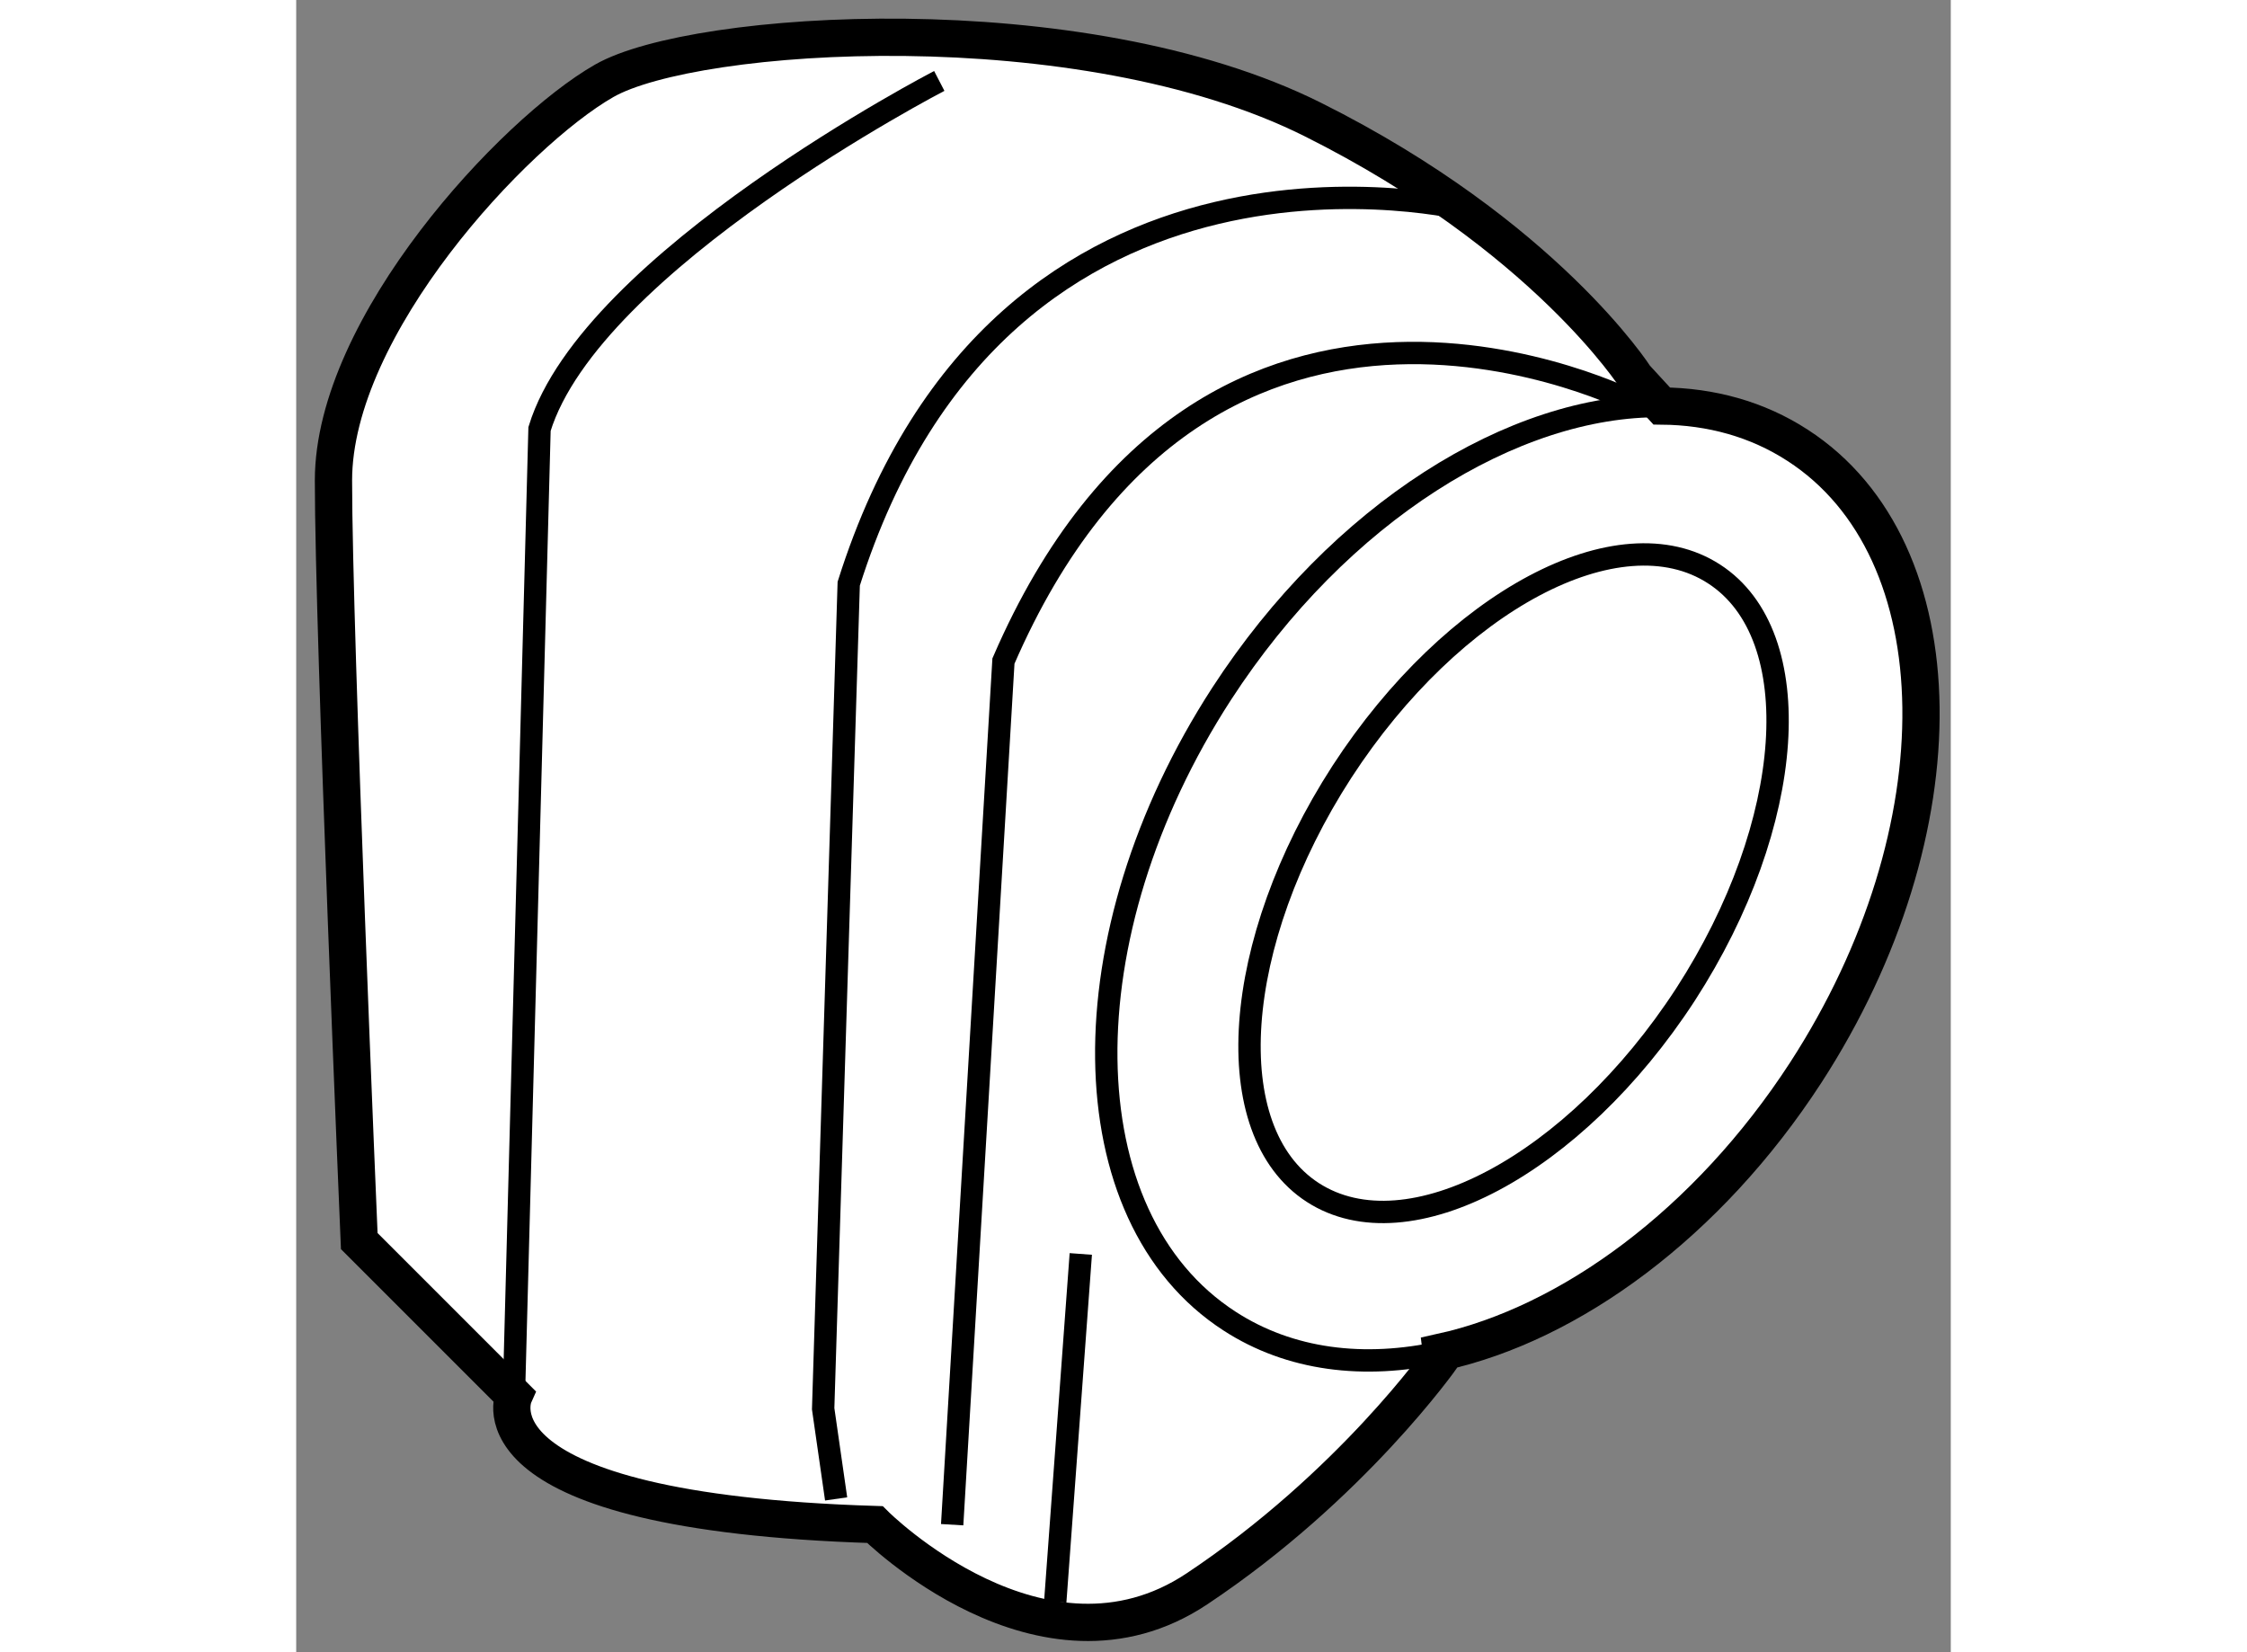
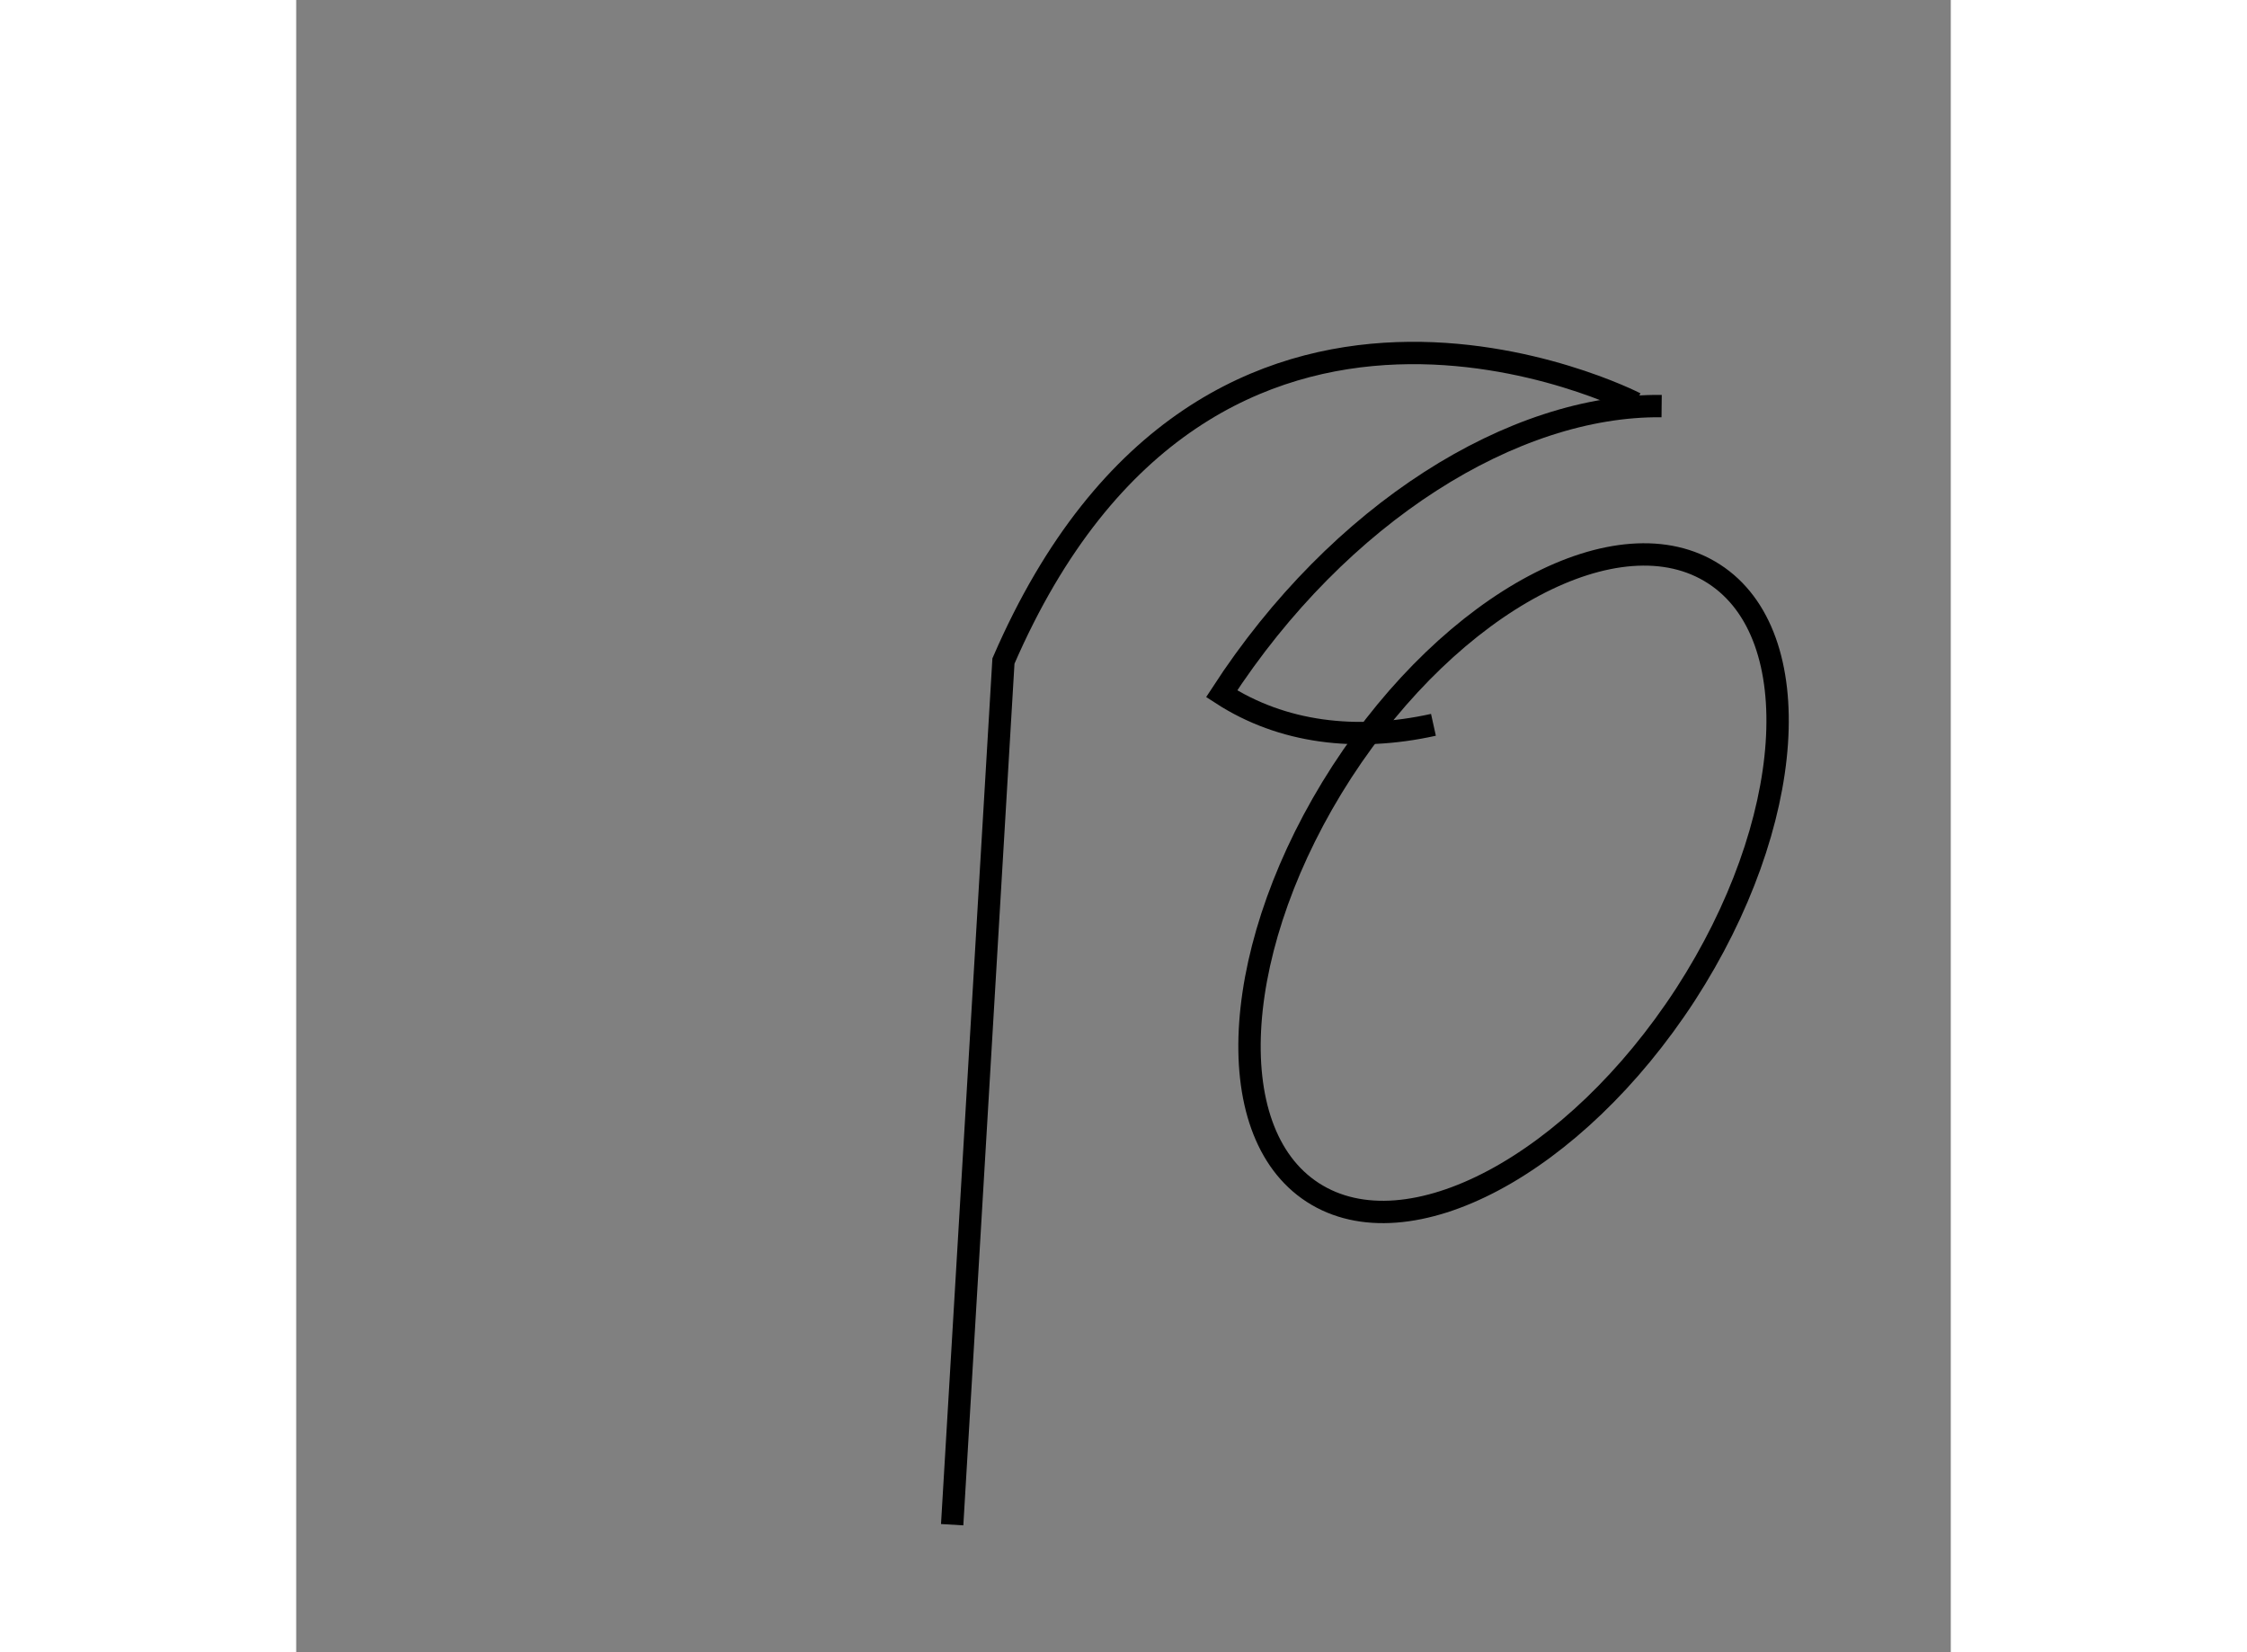
<svg xmlns="http://www.w3.org/2000/svg" version="1.1" x="0px" y="0px" width="244.8px" height="180px" viewBox="107.785 77.151 22.202 22.17" enable-background="new 0 0 244.8 180" xml:space="preserve">
  <rect x="107.785" y="77.151" width="22.202" height="22.17" fill="#808080" stroke="none" />
  <g>
-     <path fill="#FFFFFF" stroke="#000000" stroke-width="0.5" d="M125.754,82.214c0,0-1.213-1.902-4.327-3.459    c-3.113-1.557-8.301-1.211-9.51-0.519c-1.211,0.692-3.632,3.287-3.632,5.362s0.346,10.206,0.346,10.206l2.075,2.075    c0,0-0.693,1.557,4.844,1.729c0,0,2.245,2.246,4.321,0.863c2.075-1.381,3.288-3.111,3.288-3.111l-0.008-0.066    c1.728-0.381,3.573-1.724,4.89-3.751c2.104-3.247,2.055-7.017-0.11-8.417c-0.541-0.351-1.162-0.521-1.823-0.527L125.754,82.214z" />
-     <path fill="none" stroke="#000000" stroke-width="0.3" d="M126.107,82.6c-1.984-0.021-4.324,1.427-5.904,3.86    c-2.103,3.246-2.06,7.017,0.106,8.418c0.811,0.526,1.806,0.646,2.842,0.417" />
+     <path fill="none" stroke="#000000" stroke-width="0.3" d="M126.107,82.6c-1.984-0.021-4.324,1.427-5.904,3.86    c0.811,0.526,1.806,0.646,2.842,0.417" />
    <path fill="none" stroke="#000000" stroke-width="0.3" d="M121.817,87.507c-1.483,2.292-1.664,4.821-0.391,5.645    c1.277,0.825,3.512-0.366,5.001-2.656c1.483-2.292,1.657-4.82,0.384-5.643C125.539,84.027,123.306,85.216,121.817,87.507z" />
-     <path fill="none" stroke="#000000" stroke-width="0.3" d="M116.414,78.237c0,0-4.673,2.421-5.364,4.67l-0.344,12.973" />
-     <path fill="none" stroke="#000000" stroke-width="0.3" d="M123.503,79.967c0,0-6.228-1.557-8.304,5.016l-0.343,11.071l0.174,1.21" />
    <path fill="none" stroke="#000000" stroke-width="0.3" d="M125.754,82.562c0,0-5.708-2.941-8.479,3.459l-0.688,11.589" />
-     <line fill="none" stroke="#000000" stroke-width="0.3" x1="118.313" y1="93.977" x2="117.97" y2="98.646" />
  </g>
</svg>